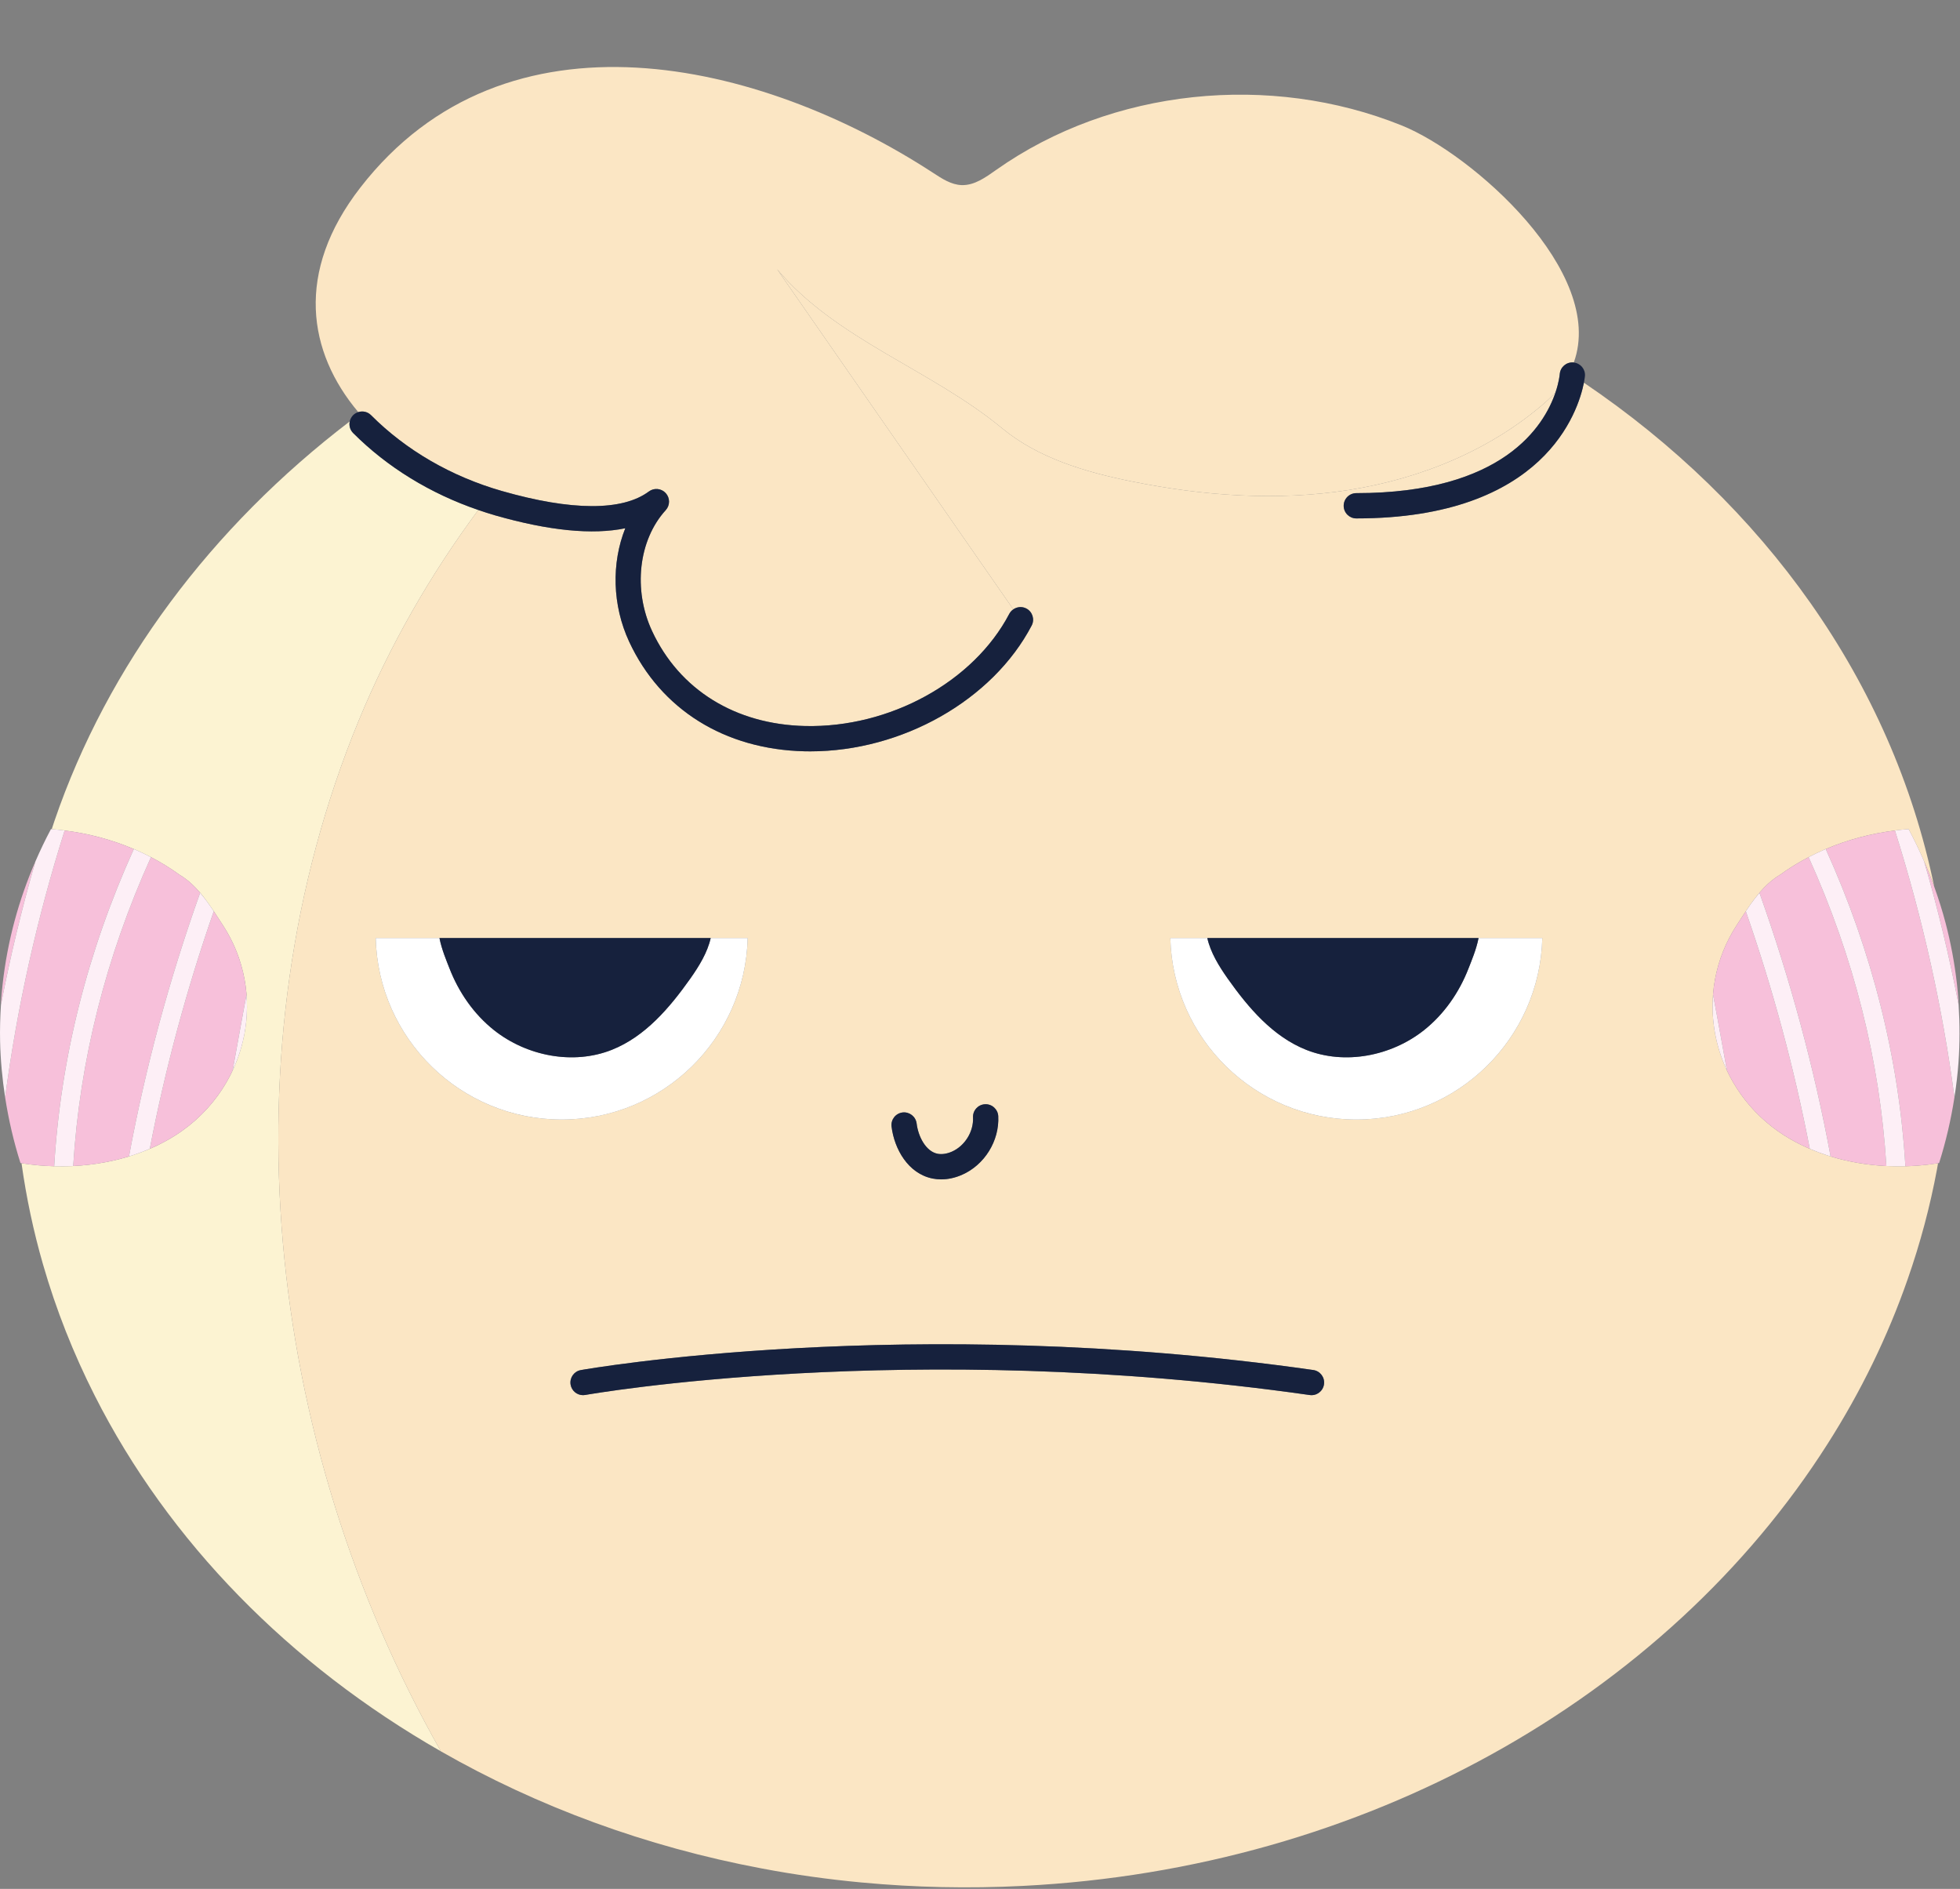
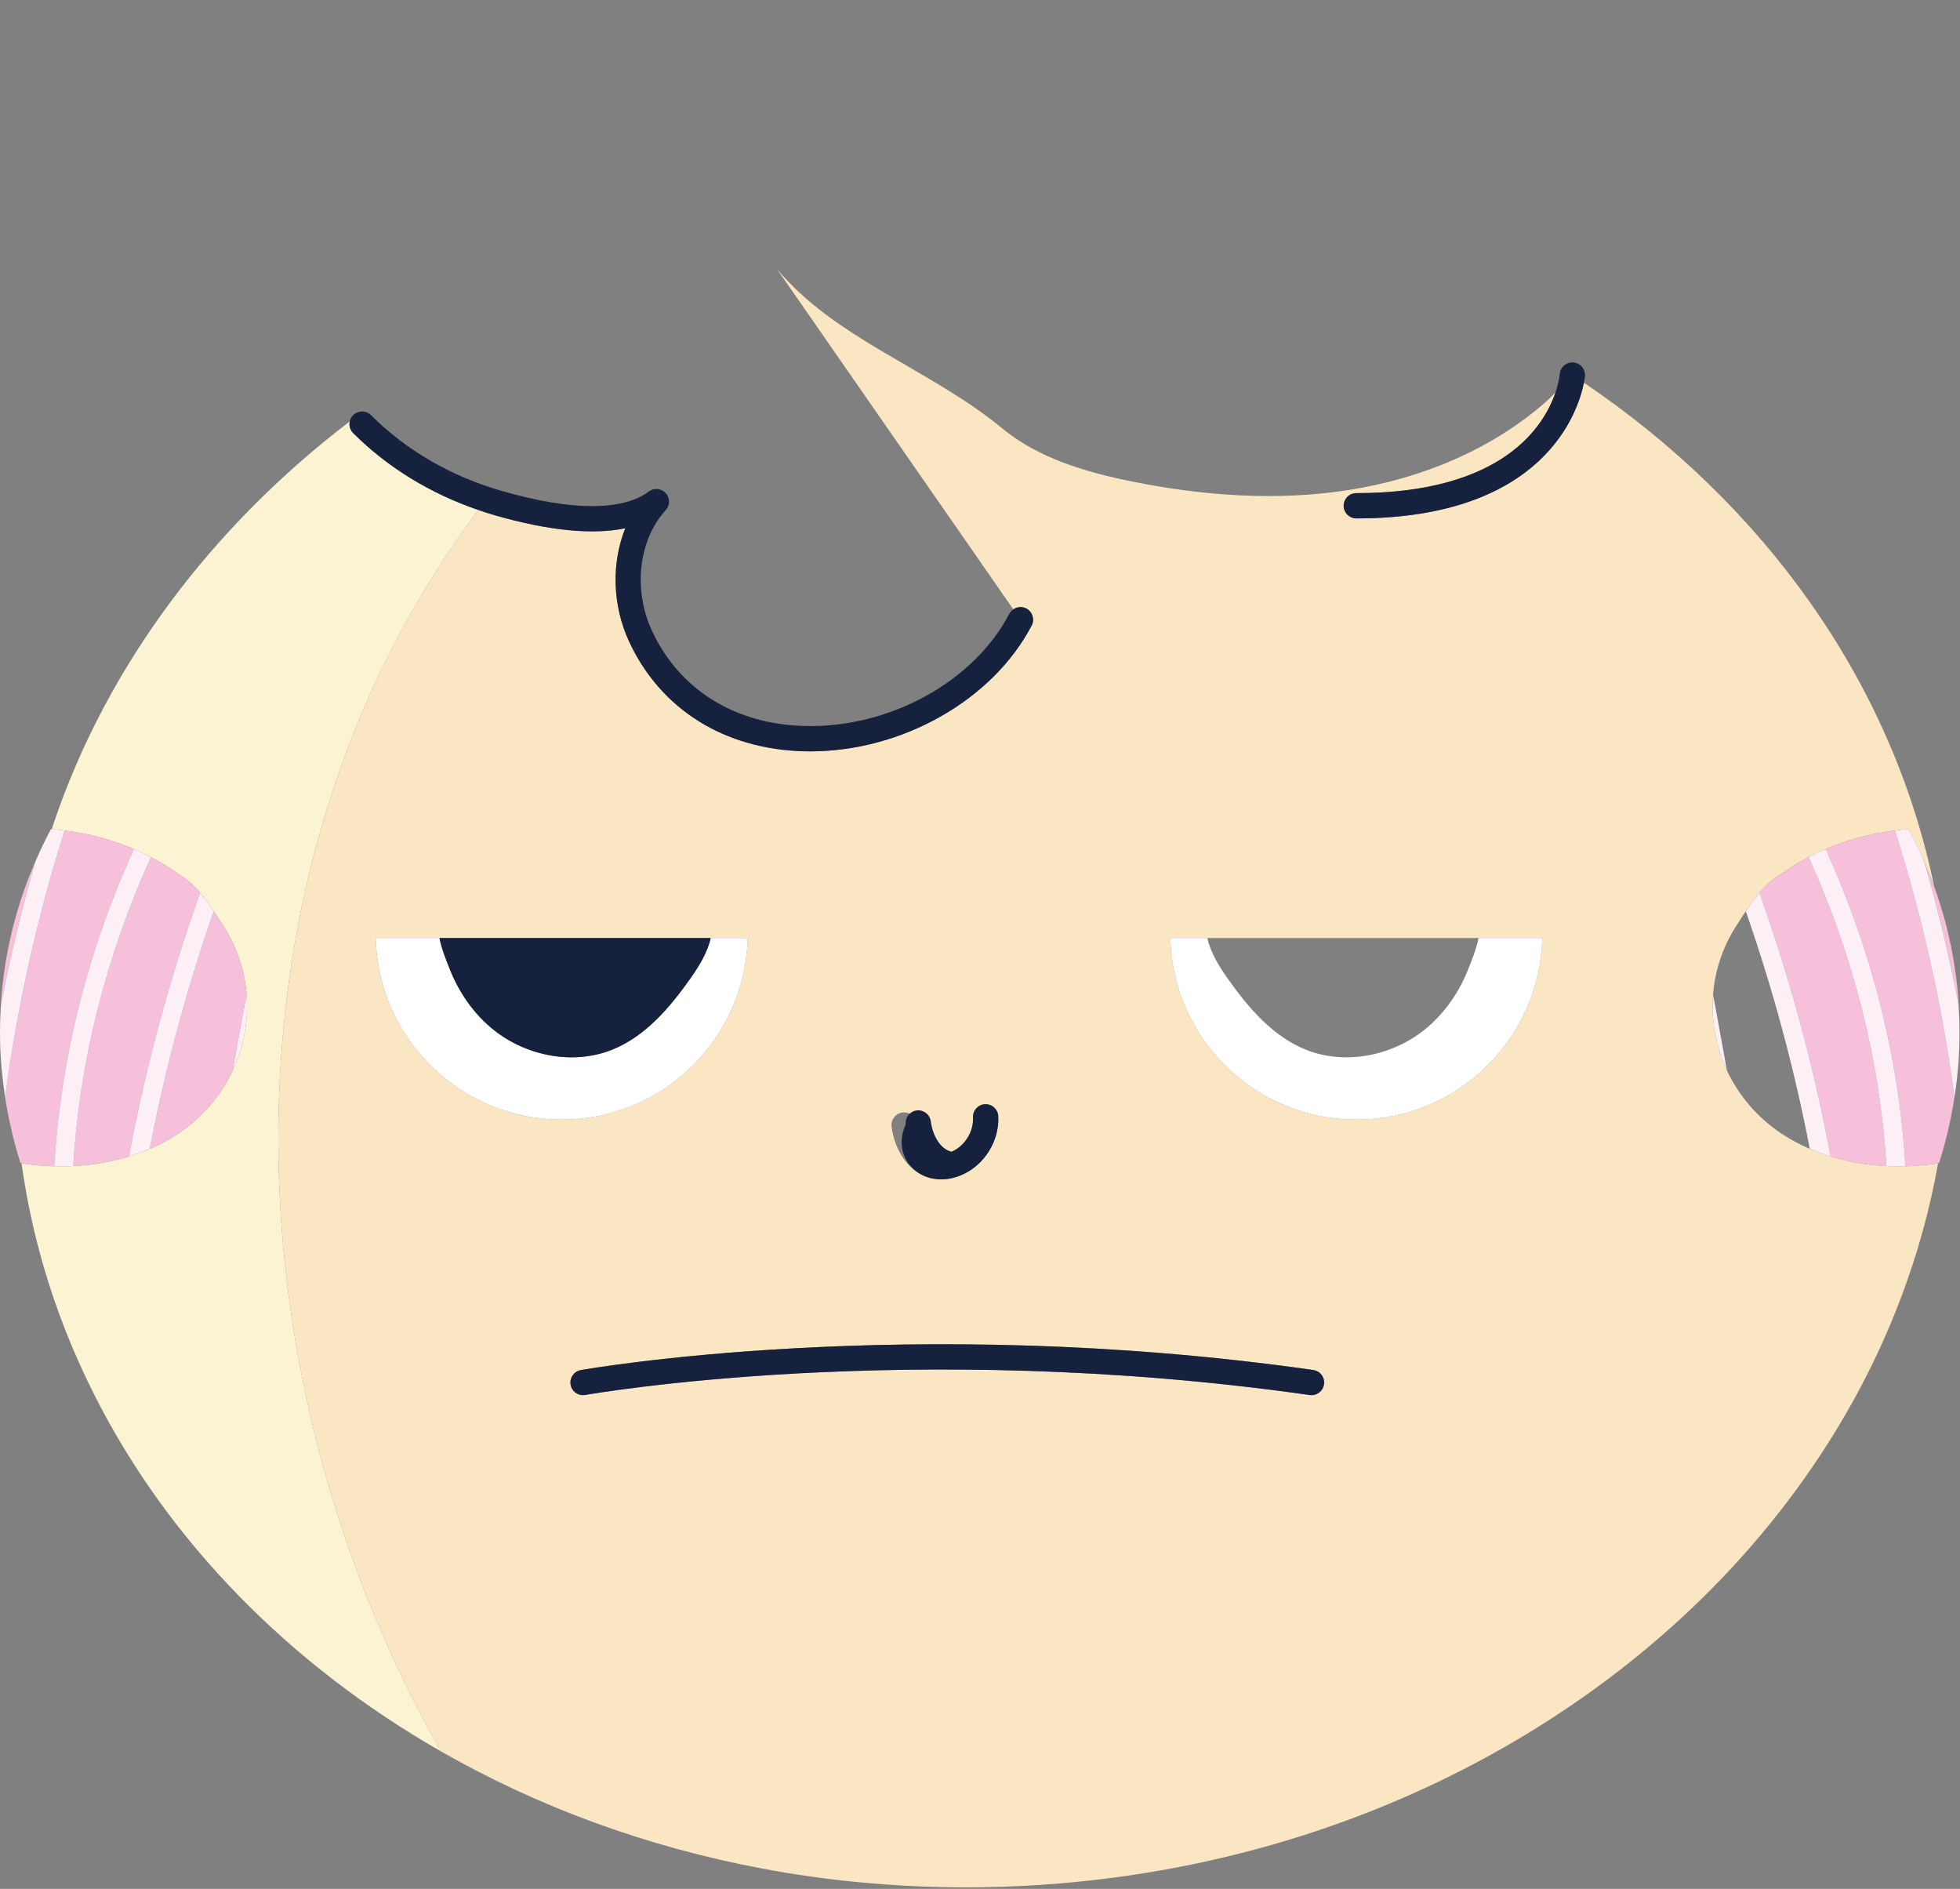
<svg xmlns="http://www.w3.org/2000/svg" height="409.8" preserveAspectRatio="xMidYMid meet" version="1.0" viewBox="-0.0 0.6 425.3 409.8" width="425.3" zoomAndPan="magnify">
  <rect x="-0.0" y="0.6" width="425.3" height="409.8" fill="#808080" stroke="none" />
  <g>
    <g id="change1_1">
      <path d="M77.855,156.89c6.702-16.244,15.488-31.573,25.935-45.646c-10.415-3.558-19.753-9.273-27.165-16.701 c-0.681-0.683-0.923-1.636-0.734-2.514c-30.003,22.9-52.522,52.888-64.079,86.681c-0.202,0.592-0.392,1.189-0.588,1.783 c0.936,0.066,1.87,0.164,2.803,0.278c-0.001,0.004-0.002,0.008-0.004,0.012c5.184,0.636,10.281,1.998,15.016,4.018 c0-0.001,0-0.001,0.001-0.002c0.027,0.012,0.055,0.023,0.083,0.035c0.137,0.059,0.274,0.115,0.411,0.174 c1.018,0.446,2.017,0.925,2.997,1.43c2.275,1.173,4.445,2.497,6.465,3.973l-0.029-0.024c1.038,0.61,1.988,1.36,2.868,2.201 c1.76,1.682,3.238,3.725,4.576,5.737c0.669,1.006,1.303,2.004,1.919,2.945c0.601,0.919,1.15,1.858,1.647,2.813 c0.745,1.432,1.372,2.9,1.885,4.393c0.171,0.498,0.329,0.998,0.474,1.5c1.163,4.019,1.513,8.183,1.092,12.266 c-0.945,9.187-5.789,17.969-14.045,23.79c-3.126,2.203-6.678,3.916-10.472,5.162c-0.307,0.101-0.614,0.2-0.924,0.294l0,0 c-4.506,1.374-9.33,2.097-14.204,2.15c-0.674,0.007-1.349-0.004-2.024-0.022l0,0c-2.373-0.063-4.747-0.28-7.092-0.656 c1.045,7.476,2.602,14.797,4.661,21.94c2.842,9.862,6.612,19.375,11.224,28.475c16.05,31.731,42.333,58.427,75.119,77.177 C57.518,313.281,48.351,228.412,77.855,156.89z" fill="#FCF3D2" />
    </g>
    <g id="change2_1">
      <path d="M413.45,253.617c-1.378,0.037-2.755,0.022-4.126-0.047c-0.077-0.004-0.155-0.003-0.233-0.008 c-4.076-0.222-8.085-0.92-11.87-2.074c0,0,0,0,0,0c-0.31-0.094-0.617-0.194-0.924-0.294c-3.794-1.246-7.346-2.96-10.472-5.162 c-14.678-10.348-18.57-30.054-8.948-44.762c0.924-1.411,1.888-2.951,2.951-4.453c1.772-2.504,3.817-4.904,6.413-6.43l-0.029,0.024 c2.02-1.476,4.19-2.799,6.465-3.973c0.98-0.506,1.979-0.984,2.997-1.43c0.136-0.059,0.273-0.115,0.409-0.173 c0.028-0.012,0.056-0.024,0.084-0.036c0.001,0.001,0.001,0.001,0.001,0.002c4.735-2.02,9.832-3.382,15.016-4.018 c-0.001-0.004-0.002-0.008-0.004-0.012c0.988-0.121,1.978-0.226,2.971-0.293c1.217,2.272,2.326,4.602,3.356,6.971c0,0,0,0,0,0 c0.788,1.813,1.525,3.65,2.199,5.517c-9.166-44.559-36.997-82.958-76.015-109.337c-1.215,6.15-8.523,29.441-49.384,29.441 c-1.514,0-2.742-1.228-2.742-2.742s1.228-2.742,2.742-2.742c31.867,0,40.763-14.587,43.22-21.855 c-0.606,0.669-1.268,1.325-1.995,1.967c-11.89,10.484-27.152,16.741-42.812,19.203c-15.66,2.462-31.731,1.274-47.267-1.877 c-10.013-2.031-20.178-5.035-28.052-11.545c-15.339-12.683-36.012-19.225-48.79-34.485l51.264,73.808 c0.812-0.562,1.894-0.676,2.829-0.186c1.341,0.703,1.859,2.36,1.156,3.701c-8.486,16.197-28.108,27.292-48.037,27.292 c-0.413,0-0.826-0.005-1.239-0.014c-17.333-0.402-31.202-9.059-38.052-23.751c-3.699-7.934-3.867-17.112-0.853-24.636 c-7.14,1.473-16.602,0.538-28.278-2.808c-1.221-0.35-2.419-0.748-3.613-1.155c-10.447,14.073-19.233,29.402-25.935,45.646 c-29.504,71.523-20.337,156.391,17.816,223.664c20.896,11.953,44.439,20.685,69.675,25.418c7.078,1.343,14.303,2.35,21.619,3.036 c0.041,0.012,0.095,0.022,0.122,0.007c11.395,1.07,23.033,1.332,34.858,0.733c37.293-1.889,71.914-12.098,101.54-28.449 c30.494-16.808,55.695-40.086,73.09-67.458c7.177-11.262,13.025-23.225,17.365-35.702c2.734-7.797,4.866-15.784,6.382-23.931 c0.076-0.414,0.141-0.831,0.214-1.246c-1.467,0.235-2.946,0.413-4.429,0.525C415.223,253.554,414.336,253.593,413.45,253.617z M195.846,241.951c1.495-0.178,2.87,0.886,3.054,2.389c0.353,2.888,2.026,6.073,4.54,6.569c0.909,0.177,2.004,0.021,3.08-0.445 c2.827-1.226,4.768-4.35,4.615-7.427c-0.075-1.513,1.09-2.799,2.603-2.874c1.513-0.075,2.799,1.09,2.874,2.603 c0.266,5.36-2.987,10.593-7.909,12.729c-1.485,0.645-3.006,0.973-4.479,0.973c-0.626,0-1.244-0.06-1.846-0.179 c-5.338-1.054-8.326-6.427-8.921-11.283C193.274,243.502,194.343,242.135,195.846,241.951z M81.524,204.111h13.836h58.852h8.029 c-0.538,21.834-18.388,39.378-40.358,39.378C99.922,243.489,82.061,225.945,81.524,204.111z M287.296,300.927 c-0.214,1.498-1.6,2.539-3.101,2.327c-86.939-12.387-156.497-0.142-157.189-0.016c-0.165,0.029-0.329,0.044-0.491,0.044 c-1.301,0-2.455-0.929-2.695-2.254c-0.27-1.49,0.72-2.916,2.21-3.186c0.699-0.127,71.075-12.535,158.939-0.016 C286.468,298.039,287.51,299.427,287.296,300.927z M294.308,243.489c-21.97,0-39.821-17.545-40.358-39.378h8.029h58.852h13.836 C334.129,225.945,316.268,243.489,294.308,243.489z" fill="#FBE6C4" />
    </g>
    <g id="change2_2">
-       <path d="M80.507,90.669c7.604,7.621,17.427,13.311,28.406,16.457c15.119,4.334,26.145,4.368,31.884,0.102 c1.133-0.844,2.72-0.687,3.669,0.361c0.947,1.048,0.944,2.643-0.007,3.687c-5.919,6.491-7.135,17.285-2.956,26.249 c5.935,12.731,18.04,20.235,33.21,20.587c18.344,0.417,36.56-9.583,44.292-24.34c0.213-0.406,0.519-0.726,0.872-0.97 l-51.264-73.808c12.778,15.26,33.451,21.802,48.79,34.485c7.874,6.51,18.04,9.514,28.052,11.545 c15.536,3.151,31.607,4.339,47.267,1.877c15.66-2.462,30.922-8.719,42.812-19.203c0.727-0.641,1.389-1.298,1.995-1.967 c0.745-2.204,0.906-3.743,0.926-3.988c0.124-1.503,1.428-2.621,2.945-2.515c0.034,0.003,0.066,0.014,0.1,0.018 c7.077-19.542-22.015-45.258-37.36-51.436c-28.452-11.455-62.811-8.111-87.976,9.649c-2.278,1.607-4.725,3.399-7.511,3.299 c-2.258-0.082-4.255-1.403-6.148-2.638C165.043,13.69,109.768,0.573,78.187,41.3c-14.24,18.363-11.375,35.713-0.444,48.703 C78.687,89.705,79.759,89.919,80.507,90.669z" fill="#FBE6C4" />
-     </g>
+       </g>
    <g id="change3_1">
      <path d="M11.057 180.478L11.057 180.478 11.057 180.478z" fill="#F7C0DA" />
    </g>
    <g id="change3_2">
      <path d="M0.576,214.04c-0.126,1.121-0.228,2.238-0.307,3.357l-0.001,0.007c-0.031,0.404-0.037,0.806-0.063,1.21 c2.01-10.453,4.505-20.857,7.495-31.166C4.08,195.778,1.63,204.678,0.576,214.04z" fill="#F7C0DA" />
    </g>
    <g id="change3_3">
      <path d="M15.885,253.57c-0.699,0.035-1.4,0.061-2.102,0.069c4.874-0.053,9.698-0.776,14.204-2.15 c3.563-19.234,8.736-38.395,15.44-57.188c1.078,1.265,2.056,2.63,2.961,3.99c-5.912,16.966-10.553,34.221-13.885,51.544 c-1.168,0.502-2.366,0.956-3.592,1.359c3.794-1.246,7.346-2.96,10.472-5.162c8.256-5.821,13.1-14.602,14.045-23.79 c-0.375,3.649-1.37,7.232-2.945,10.592l1.928-10.632c0.35-1.932,0.709-3.879,1.082-5.832c0.155,1.959,0.135,3.924-0.066,5.871 c0.42-4.083,0.07-8.247-1.092-12.266c-0.145-0.502-0.303-1.003-0.474-1.5c-0.512-1.492-1.14-2.961-1.885-4.393 c-0.497-0.955-1.045-1.894-1.647-2.813c-0.616-0.941-1.25-1.939-1.919-2.945c-1.338-2.012-2.816-4.056-4.576-5.737 c-0.88-0.841-1.83-1.591-2.868-2.201l0.029,0.024c-2.02-1.476-4.19-2.799-6.465-3.973c0.076,0.039,0.151,0.079,0.227,0.119 C22.939,208.274,17.281,230.769,15.885,253.57z" fill="#F7C0DA" />
    </g>
    <g id="change3_4">
      <path d="M29.123,184.834c0.137,0.058,0.275,0.115,0.411,0.174C29.397,184.949,29.26,184.893,29.123,184.834z" fill="#F7C0DA" />
    </g>
    <g id="change3_5">
      <path d="M29.039,184.801c-4.735-2.02-9.832-3.382-15.016-4.018c-6.004,19.023-10.329,38.419-12.911,57.876 c0.749,4.843,1.853,9.612,3.332,14.271c0.074,0.012,0.148,0.02,0.222,0.032c2.344,0.375,4.718,0.593,7.092,0.656 C13.155,230.191,18.953,207.09,29.039,184.801z" fill="#F7C0DA" />
    </g>
    <g id="change4_1">
      <path d="M76.625,94.542c7.412,7.428,16.75,13.143,27.165,16.701c1.193,0.408,2.392,0.805,3.613,1.155 c11.676,3.346,21.137,4.281,28.278,2.808c-3.014,7.524-2.846,16.702,0.853,24.636c6.85,14.692,20.719,23.349,38.052,23.751 c0.413,0.009,0.826,0.014,1.239,0.014c19.929,0,39.551-11.095,48.037-27.292c0.703-1.341,0.185-2.998-1.156-3.701 c-0.935-0.49-2.018-0.376-2.829,0.186c-0.352,0.244-0.659,0.564-0.872,0.97c-7.732,14.757-25.948,24.757-44.292,24.34 c-15.17-0.351-27.274-7.855-33.21-20.587c-4.179-8.964-2.963-19.759,2.956-26.249c0.951-1.044,0.955-2.639,0.007-3.687 c-0.949-1.048-2.537-1.205-3.669-0.361c-5.739,4.267-16.764,4.232-31.884-0.102c-10.979-3.146-20.802-8.836-28.406-16.457 c-0.748-0.75-1.82-0.964-2.765-0.666c-0.406,0.128-0.791,0.341-1.112,0.662c-0.388,0.387-0.632,0.864-0.739,1.363 C75.702,92.907,75.944,93.859,76.625,94.542z" fill="#16213D" />
    </g>
    <g id="change5_1">
      <path d="M53.493,216.371c-0.373,1.953-0.731,3.9-1.082,5.832l-1.928,10.632c1.575-3.361,2.569-6.944,2.945-10.592 C53.628,220.295,53.648,218.33,53.493,216.371z" fill="#FDEFF6" />
    </g>
    <g id="change5_2">
      <path d="M46.387,198.291c-0.905-1.36-1.883-2.725-2.961-3.99c-6.704,18.793-11.877,37.954-15.44,57.188l0,0 c0.31-0.094,0.617-0.194,0.924-0.294c1.226-0.403,2.423-0.856,3.592-1.359C35.835,232.512,40.475,215.257,46.387,198.291z" fill="#FDEFF6" />
    </g>
    <g id="change5_3">
      <path d="M11.759,253.617c0.675,0.018,1.35,0.029,2.024,0.022c0.702-0.008,1.403-0.033,2.102-0.069 c1.396-22.802,7.054-45.296,16.873-67.013c-0.076-0.039-0.151-0.079-0.227-0.119c-0.98-0.505-1.979-0.984-2.997-1.43 c-0.136-0.06-0.274-0.116-0.411-0.174c-0.028-0.012-0.055-0.023-0.083-0.035c-0.001,0.001-0.001,0.001-0.001,0.002 C18.953,207.09,13.155,230.191,11.759,253.617L11.759,253.617z" fill="#FDEFF6" />
    </g>
    <g id="change5_4">
      <path d="M14.023,180.783c0.001-0.004,0.002-0.008,0.004-0.012c-0.932-0.114-1.867-0.212-2.803-0.278 c-0.056-0.004-0.111-0.011-0.167-0.015l0,0h0c-1.217,2.272-2.326,4.602-3.356,6.97c0,0,0,0,0,0.001 c-2.99,10.309-5.485,20.713-7.495,31.166c-0.167,2.645-0.243,5.28-0.185,7.897c0.09,4.094,0.473,8.146,1.092,12.148c0,0,0,0,0,0 C3.695,219.202,8.019,199.806,14.023,180.783z" fill="#FDEFF6" />
    </g>
    <g id="change3_6">
      <path d="M424.096,238.658c-2.582-19.457-6.907-38.853-12.911-57.875c-5.184,0.636-10.281,1.998-15.016,4.018 c10.086,22.288,15.884,45.389,17.281,68.816c0.887-0.024,1.773-0.063,2.658-0.13c1.483-0.112,2.961-0.29,4.429-0.525 c0.075-0.012,0.151-0.02,0.227-0.032C422.242,248.271,423.347,243.501,424.096,238.658z" fill="#F7C0DA" />
    </g>
    <g id="change3_7">
-       <path d="M378.821,198.291c0.327-0.492,0.662-0.985,1.008-1.474c-1.063,1.502-2.027,3.042-2.951,4.453 c-9.623,14.708-5.73,34.414,8.948,44.762c3.126,2.203,6.678,3.916,10.472,5.162c-1.226-0.403-2.424-0.856-3.592-1.359 C389.374,232.513,384.733,215.258,378.821,198.291z M371.715,216.371c0.373,1.952,0.731,3.9,1.082,5.832l1.928,10.632 C372.31,227.681,371.271,222.002,371.715,216.371z" fill="#F7C0DA" />
-     </g>
+       </g>
    <g id="change3_8">
      <path d="M392.678,186.438c-2.275,1.173-4.445,2.497-6.465,3.973l0.029-0.024c-2.595,1.525-4.641,3.926-6.413,6.43 c0.612-0.865,1.264-1.708,1.953-2.517c6.703,18.793,11.877,37.955,15.44,57.188c3.785,1.154,7.793,1.852,11.87,2.074 c0.077,0.004,0.155,0.004,0.233,0.008c-1.396-22.802-7.055-45.297-16.873-67.013C392.526,186.518,392.602,186.478,392.678,186.438z" fill="#F7C0DA" />
    </g>
    <g id="change3_9">
      <path d="M417.508,187.449c2.99,10.308,5.484,20.712,7.495,31.164c-0.025-0.403-0.031-0.804-0.062-1.208 l-0.001-0.007c-0.079-1.12-0.181-2.236-0.307-3.357c-0.508-4.51-1.336-8.913-2.462-13.198c-0.703-2.675-1.533-5.298-2.464-7.877 C419.033,191.099,418.296,189.262,417.508,187.449z" fill="#F7C0DA" />
    </g>
    <g id="change3_10">
      <path d="M395.675,185.008c0.135-0.059,0.273-0.115,0.409-0.173C395.948,184.893,395.811,184.948,395.675,185.008z" fill="#F7C0DA" />
    </g>
    <g id="change5_5">
      <path d="M371.715,216.371c-0.444,5.631,0.595,11.31,3.01,16.464l-1.928-10.632 C372.446,220.271,372.088,218.324,371.715,216.371z" fill="#FDEFF6" />
    </g>
    <g id="change5_6">
      <path d="M379.829,196.817c-0.346,0.489-0.681,0.983-1.008,1.474c5.912,16.967,10.553,34.221,13.885,51.544 c1.168,0.502,2.366,0.956,3.592,1.359c0.307,0.101,0.614,0.2,0.924,0.294c0,0,0,0,0,0c-3.563-19.233-8.737-38.395-15.44-57.188 C381.093,195.109,380.441,195.953,379.829,196.817z" fill="#FDEFF6" />
    </g>
    <g id="change5_7">
      <path d="M396.084,184.835c-0.136,0.058-0.274,0.114-0.409,0.173c-1.018,0.446-2.017,0.925-2.997,1.43 c-0.076,0.039-0.151,0.079-0.227,0.119c9.818,21.717,15.477,44.211,16.873,67.013c1.371,0.069,2.748,0.083,4.126,0.047 c-1.397-23.427-7.195-46.528-17.281-68.816c-0.001-0.001-0.001-0.001-0.001-0.002C396.14,184.811,396.112,184.822,396.084,184.835z" fill="#FDEFF6" />
    </g>
    <g id="change5_8">
      <path d="M417.508,187.449C417.508,187.449,417.508,187.449,417.508,187.449c-1.03-2.369-2.139-4.699-3.356-6.971 c-0.992,0.067-1.983,0.172-2.971,0.293c0.001,0.004,0.002,0.008,0.004,0.012c6.004,19.022,10.329,38.418,12.911,57.875 c0.391-2.527,0.7-5.071,0.882-7.638c0.29-4.095,0.289-8.237,0.024-12.407c0,0,0,0,0-0.001 C422.992,208.16,420.497,197.757,417.508,187.449z" fill="#FDEFF6" />
    </g>
    <g id="change4_2">
      <path d="M338.454,81.744c-0.02,0.245-0.181,1.784-0.926,3.988c-2.457,7.268-11.353,21.855-43.22,21.855 c-1.514,0-2.742,1.228-2.742,2.742s1.228,2.742,2.742,2.742c40.861,0,48.169-23.292,49.384-29.441 c0.178-0.899,0.227-1.437,0.23-1.476c0.106-1.47-0.971-2.739-2.423-2.906c-0.034-0.004-0.066-0.015-0.1-0.018 C339.882,79.123,338.578,80.241,338.454,81.744z" fill="#16213D" />
    </g>
    <g id="change4_3">
      <path d="M284.969,297.825c-87.865-12.519-158.24-0.111-158.939,0.016c-1.49,0.27-2.479,1.696-2.21,3.186 c0.24,1.325,1.394,2.254,2.695,2.254c0.161,0,0.326-0.015,0.491-0.044c0.692-0.126,70.25-12.371,157.189,0.016 c1.501,0.212,2.888-0.829,3.101-2.327C287.51,299.427,286.468,298.039,284.969,297.825z" fill="#16213D" />
    </g>
    <g id="change6_1">
      <path d="M318.67,210.655c-2.012,5.206-5.29,9.958-9.684,13.446c-7.092,5.616-17.155,7.597-25.564,4.257 c-7.229-2.877-12.529-9.104-17.018-15.448c-1.886-2.676-3.74-5.68-4.426-8.799h-8.029c0.538,21.834,18.388,39.378,40.358,39.378 c21.96,0,39.821-17.545,40.358-39.378H320.83C320.367,206.545,319.25,209.169,318.67,210.655z" fill="#FFF" />
    </g>
    <g id="change4_4">
-       <path d="M283.423,228.358c8.409,3.34,18.472,1.359,25.564-4.257c4.394-3.488,7.671-8.24,9.684-13.446 c0.58-1.486,1.696-4.11,2.16-6.544h-58.852c0.685,3.119,2.539,6.122,4.426,8.799C270.894,219.253,276.194,225.481,283.423,228.358z" fill="#16213D" />
-     </g>
+       </g>
    <g id="change6_2">
      <path d="M162.241,204.111h-8.029c-0.685,3.119-2.54,6.122-4.426,8.799c-4.489,6.344-9.79,12.571-17.018,15.448 c-8.409,3.34-18.472,1.359-25.564-4.257c-4.394-3.488-7.671-8.24-9.684-13.446c-0.58-1.486-1.697-4.11-2.16-6.544H81.524 c0.538,21.834,18.398,39.378,40.358,39.378C143.853,243.489,161.703,225.945,162.241,204.111z" fill="#FFF" />
    </g>
    <g id="change4_5">
      <path d="M107.204,224.101c7.092,5.616,17.155,7.597,25.564,4.257c7.229-2.877,12.529-9.104,17.018-15.448 c1.886-2.676,3.74-5.68,4.426-8.799H95.359c0.464,2.434,1.581,5.058,2.16,6.544C99.532,215.86,102.81,220.613,107.204,224.101z" fill="#16213D" />
    </g>
    <g id="change4_6">
-       <path d="M202.378,256.288c0.602,0.119,1.22,0.179,1.846,0.179c1.473,0,2.994-0.328,4.479-0.973 c4.923-2.135,8.175-7.369,7.909-12.729c-0.076-1.512-1.361-2.677-2.874-2.603c-1.512,0.075-2.677,1.362-2.603,2.874 c0.153,3.077-1.789,6.2-4.615,7.427c-1.076,0.466-2.171,0.622-3.08,0.445c-2.514-0.497-4.187-3.681-4.54-6.569 c-0.184-1.503-1.559-2.567-3.054-2.389c-1.503,0.184-2.572,1.552-2.389,3.054C194.051,249.861,197.04,255.234,202.378,256.288z" fill="#16213D" />
+       <path d="M202.378,256.288c0.602,0.119,1.22,0.179,1.846,0.179c1.473,0,2.994-0.328,4.479-0.973 c4.923-2.135,8.175-7.369,7.909-12.729c-0.076-1.512-1.361-2.677-2.874-2.603c-1.512,0.075-2.677,1.362-2.603,2.874 c0.153,3.077-1.789,6.2-4.615,7.427c-2.514-0.497-4.187-3.681-4.54-6.569 c-0.184-1.503-1.559-2.567-3.054-2.389c-1.503,0.184-2.572,1.552-2.389,3.054C194.051,249.861,197.04,255.234,202.378,256.288z" fill="#16213D" />
    </g>
  </g>
</svg>